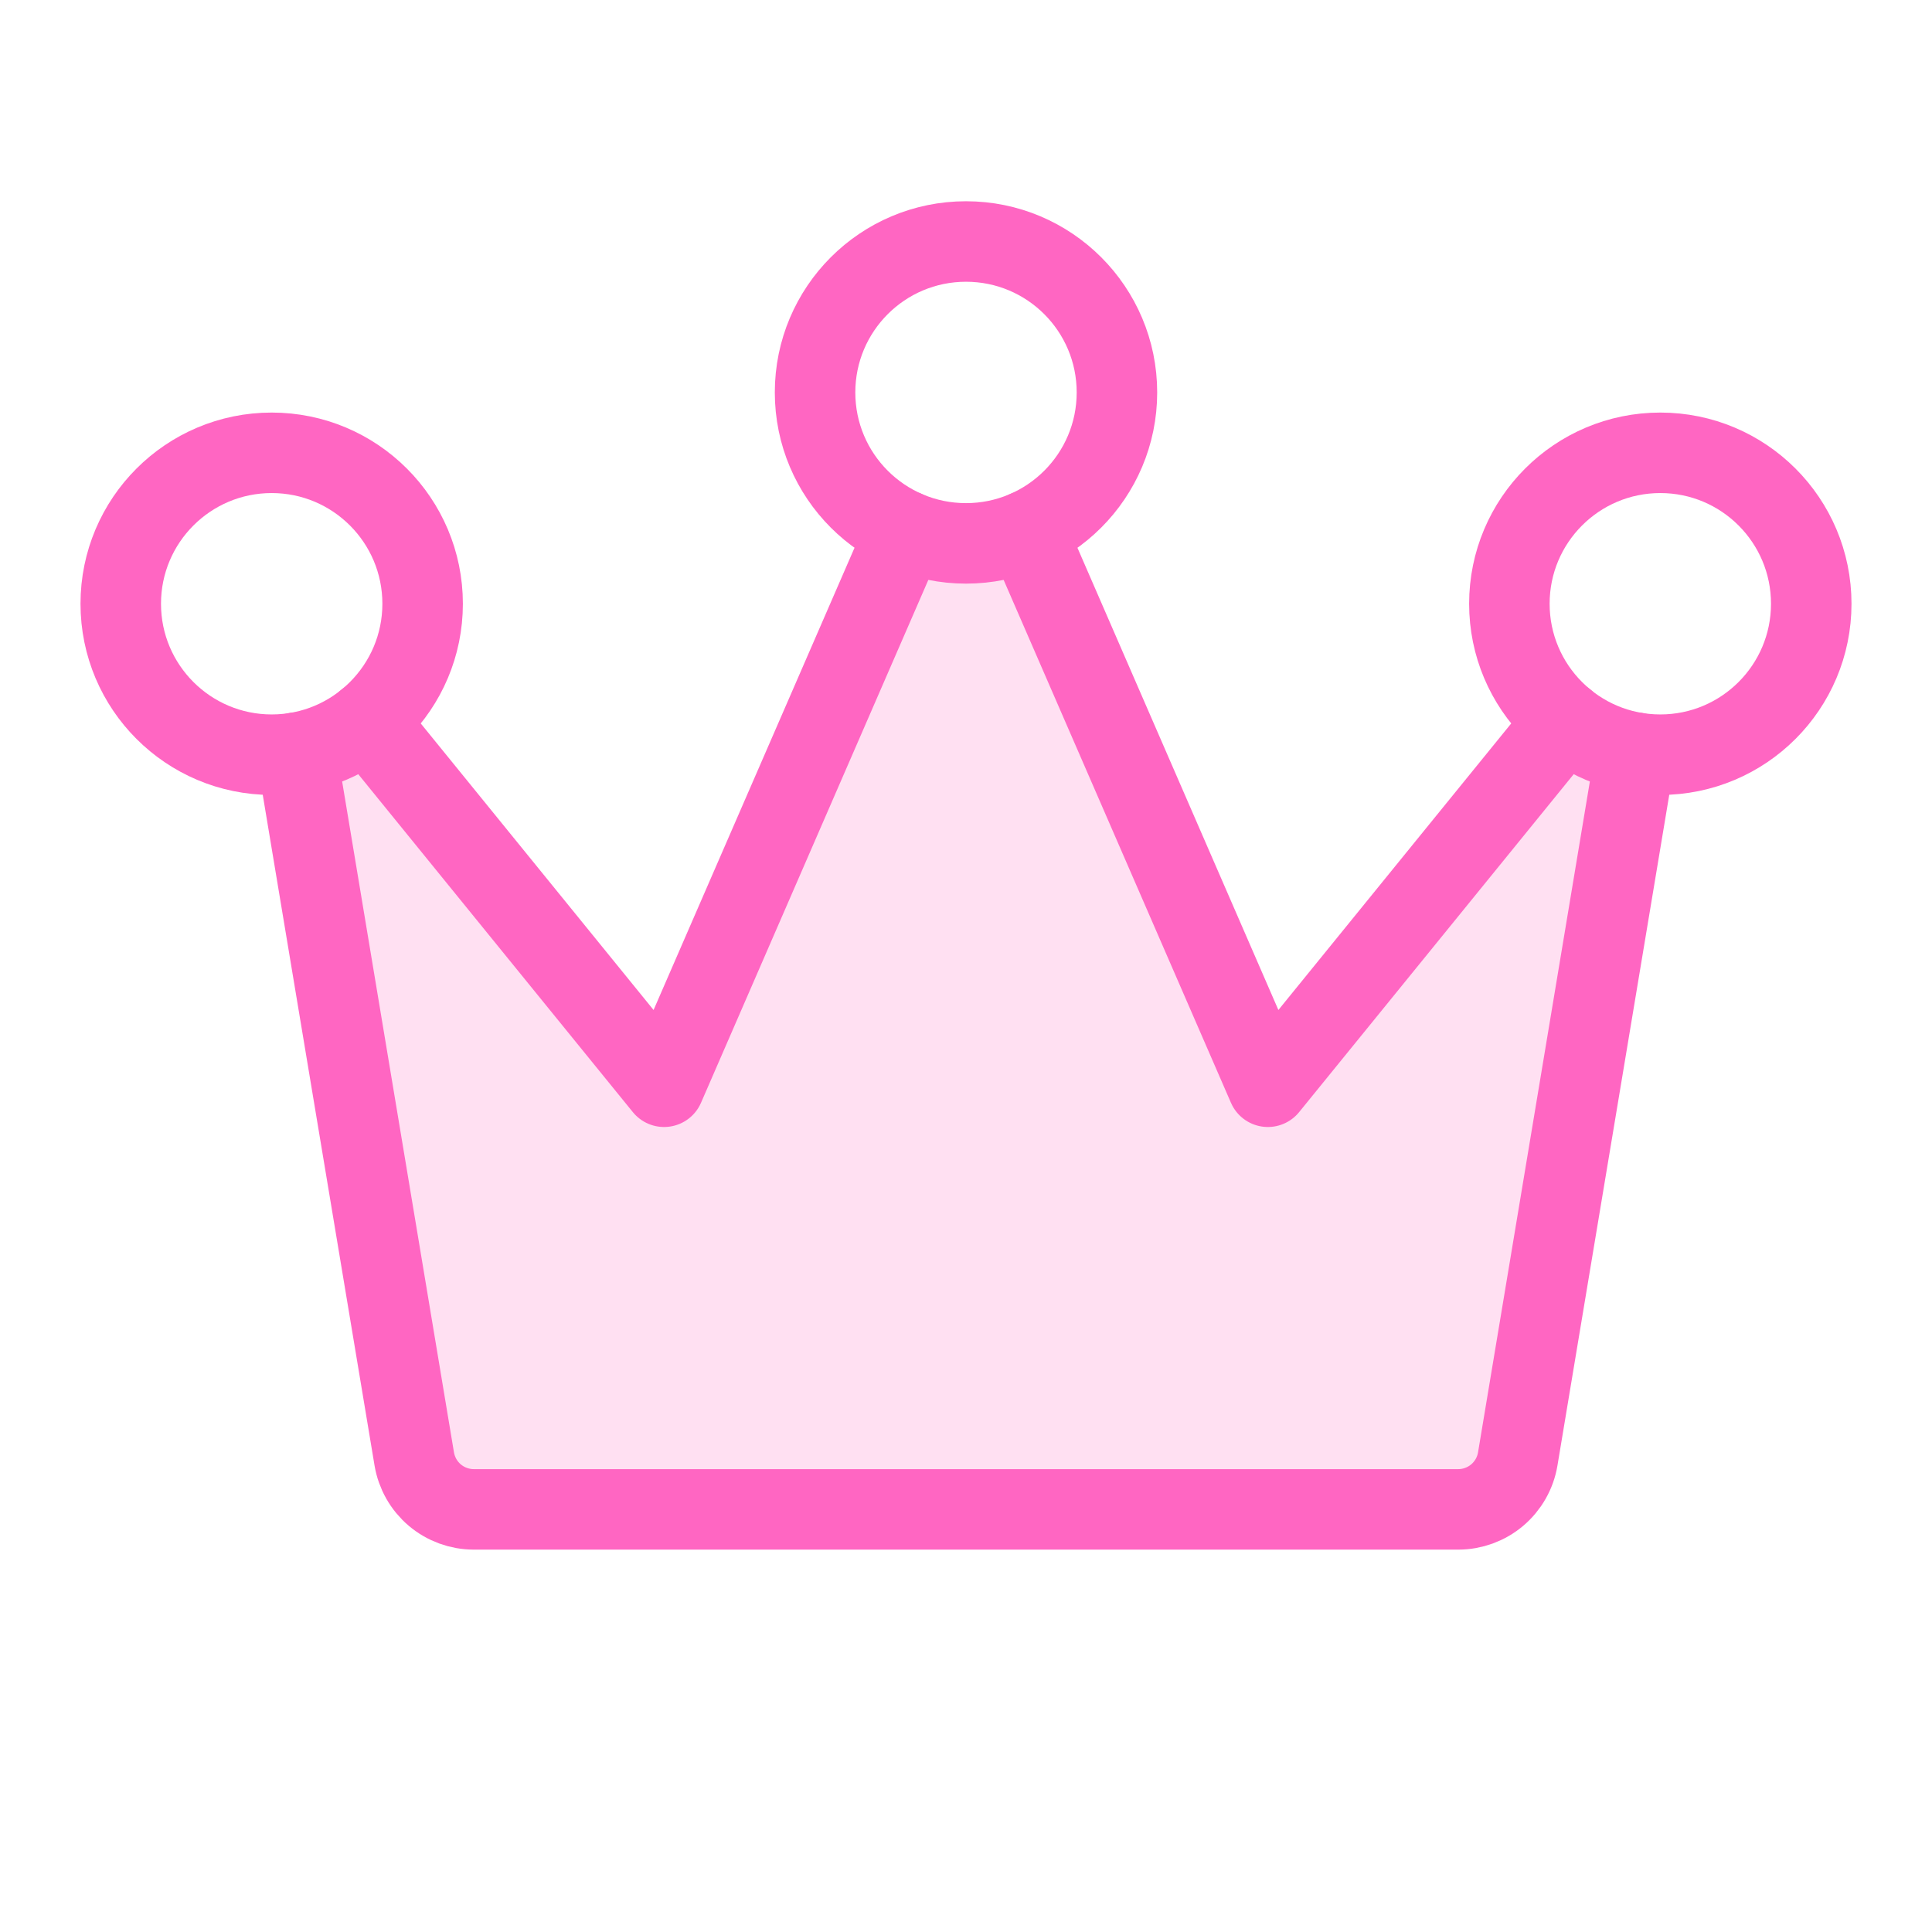
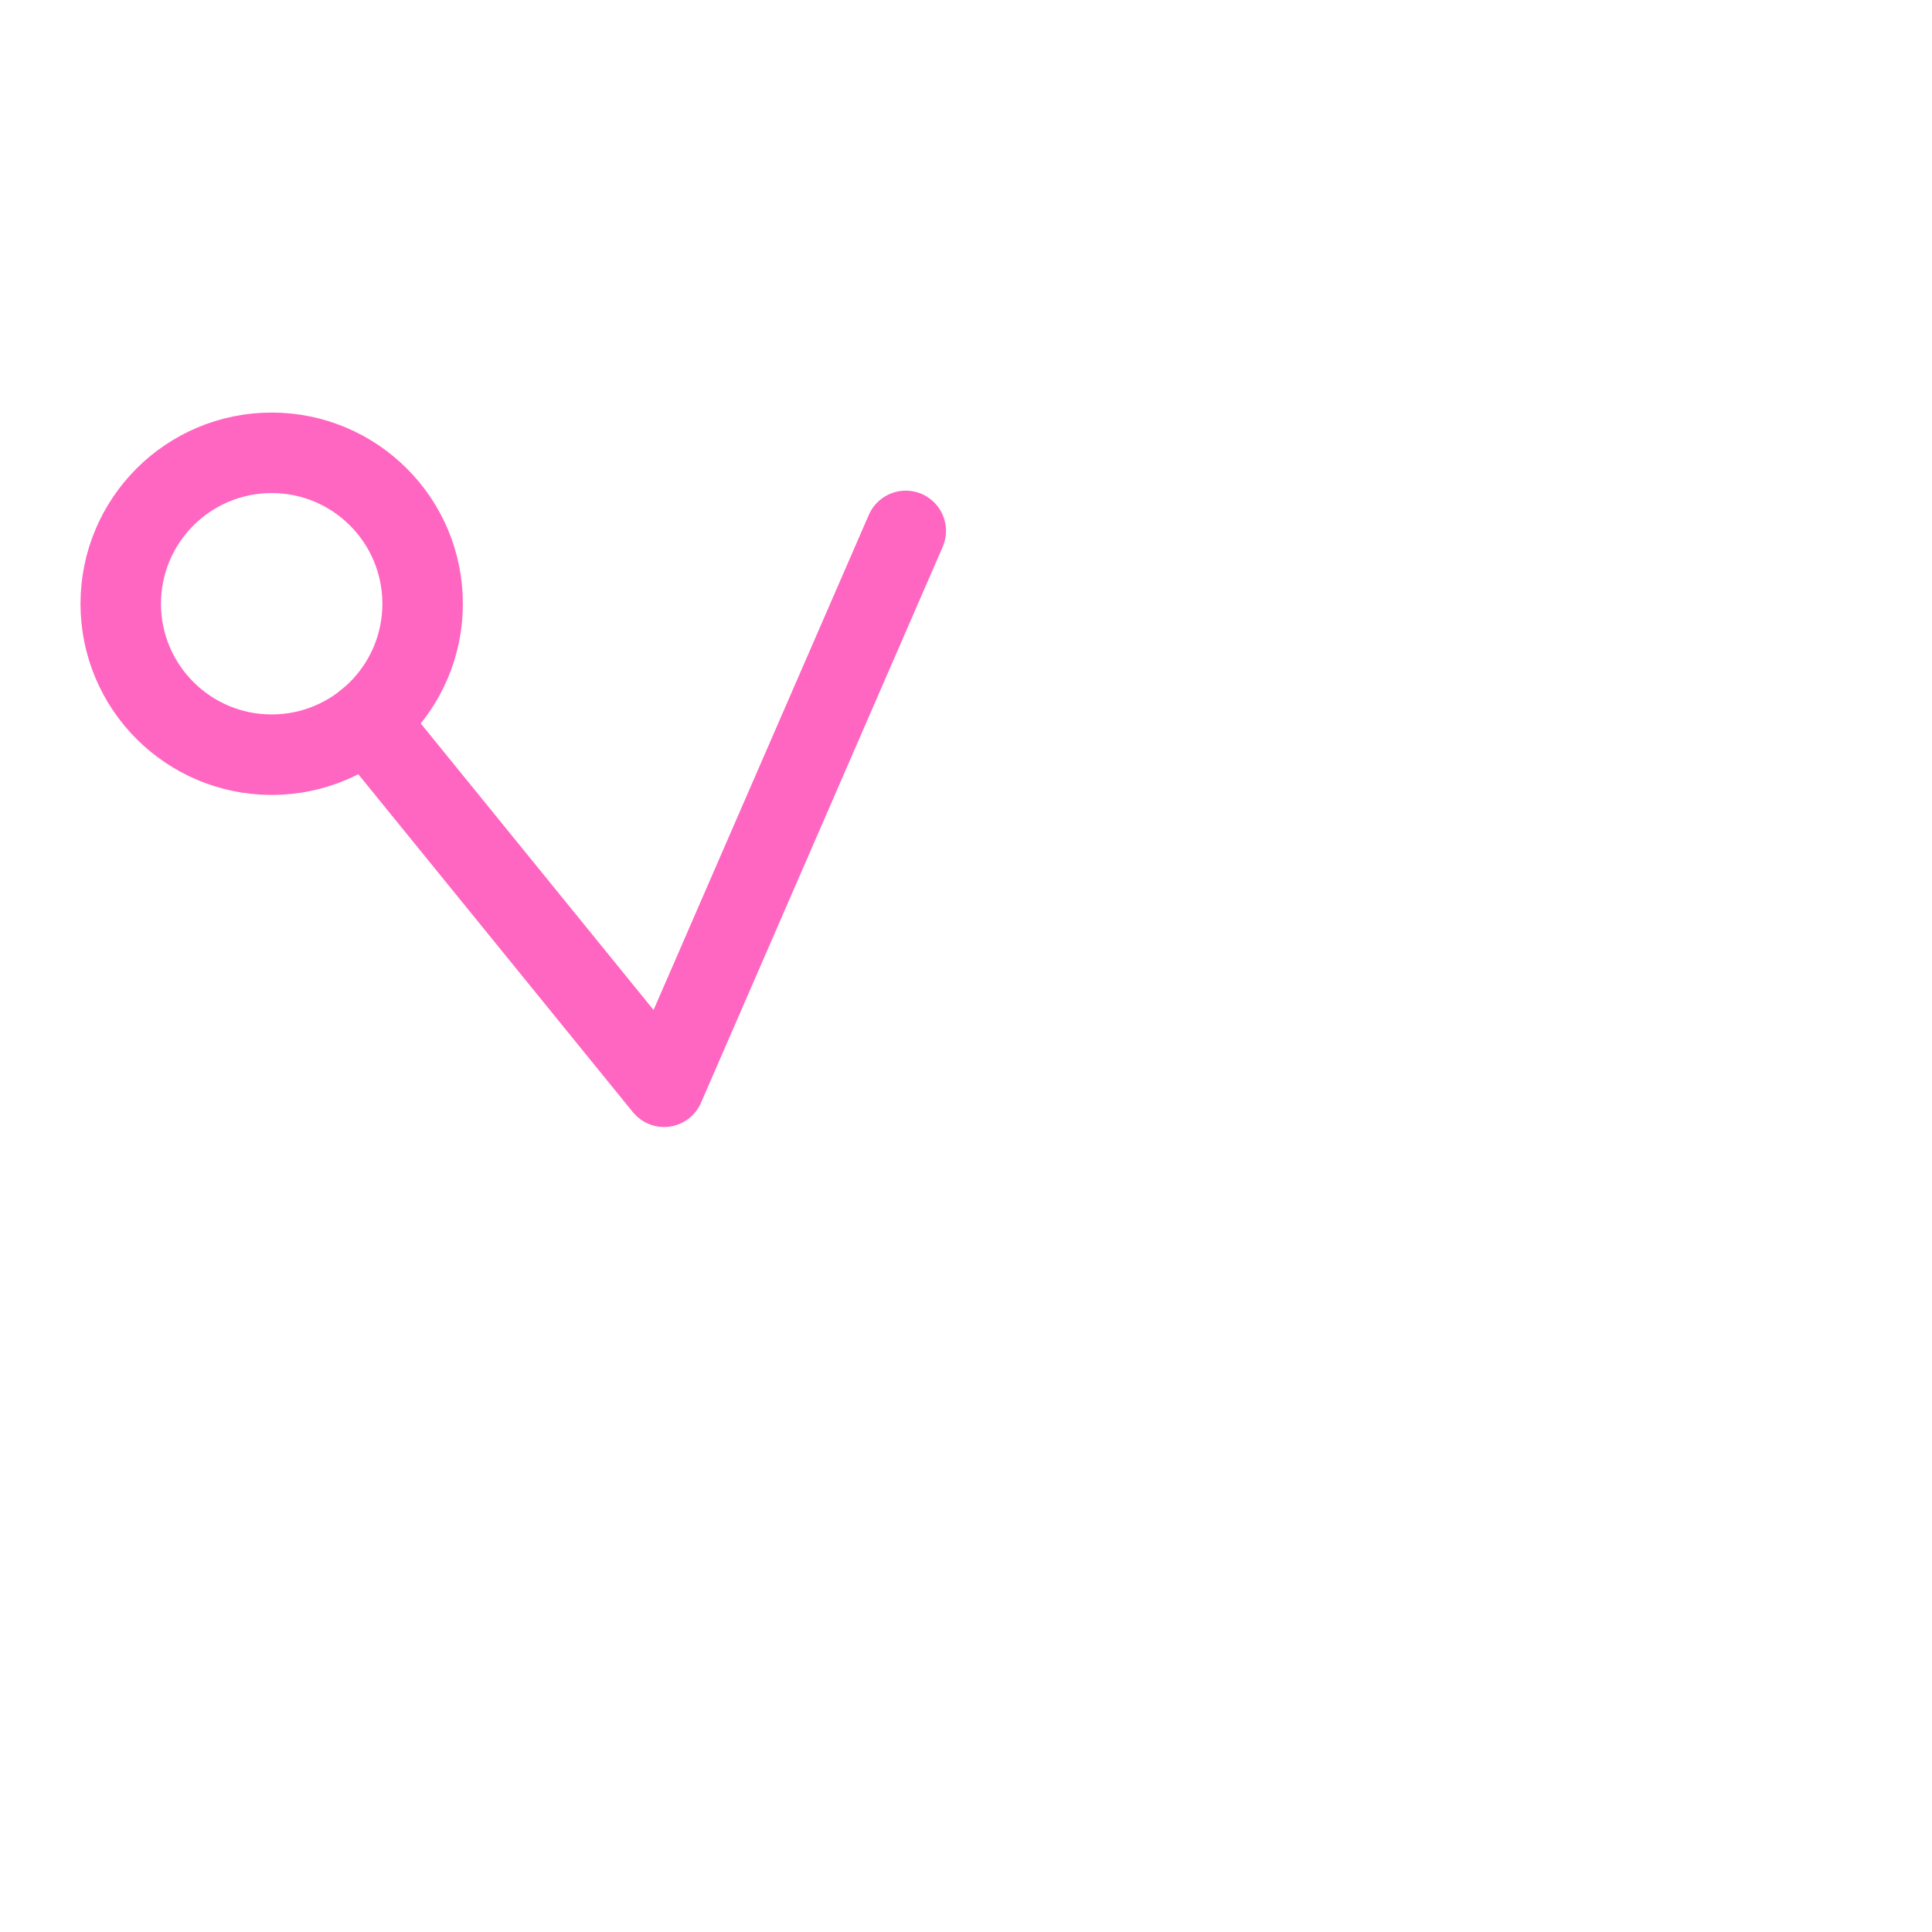
<svg xmlns="http://www.w3.org/2000/svg" fill="none" viewBox="0 0 48 48" height="48" width="48">
-   <path fill="#FF66C2" d="M38.89 17.912L31.5 27L25.5 13.19C25.029 13.395 24.521 13.5 24.008 13.5C23.494 13.5 22.986 13.395 22.515 13.19L16.5 27L9.115 17.91C8.616 18.315 8.02 18.584 7.386 18.69H7.371L10.296 36.238C10.352 36.589 10.532 36.909 10.802 37.14C11.072 37.371 11.416 37.498 11.772 37.5H36.229C36.584 37.5 36.928 37.374 37.198 37.145C37.469 36.915 37.65 36.597 37.709 36.247L40.634 18.699H40.619C39.984 18.591 39.388 18.32 38.89 17.912Z" opacity="0.2" />
-   <path stroke-linejoin="round" stroke-linecap="round" stroke-width="2" stroke="#FF66C2" d="M24 13.5C26.071 13.5 27.75 11.821 27.75 9.75C27.75 7.679 26.071 6 24 6C21.929 6 20.25 7.679 20.25 9.75C20.25 11.821 21.929 13.5 24 13.5Z" />
-   <path stroke-linejoin="round" stroke-linecap="round" stroke-width="2" stroke="#FF66C2" d="M41.25 18.75C43.321 18.75 45 17.071 45 15C45 12.929 43.321 11.25 41.25 11.25C39.179 11.25 37.5 12.929 37.5 15C37.5 17.071 39.179 18.75 41.25 18.75Z" />
  <path stroke-linejoin="round" stroke-linecap="round" stroke-width="2" stroke="#FF66C2" d="M6.75 18.75C8.821 18.75 10.5 17.071 10.5 15C10.5 12.929 8.821 11.25 6.75 11.25C4.679 11.25 3 12.929 3 15C3 17.071 4.679 18.75 6.75 18.75Z" />
  <path stroke-linejoin="round" stroke-linecap="round" stroke-width="2" stroke="#FF66C2" d="M22.503 13.19L16.499 27L9.113 17.91" />
-   <path stroke-linejoin="round" stroke-linecap="round" stroke-width="2" stroke="#FF66C2" d="M38.886 17.91L31.5 27L25.496 13.19" />
-   <path stroke-linejoin="round" stroke-linecap="round" stroke-width="2" stroke="#FF66C2" d="M7.367 18.699L10.292 36.247C10.351 36.597 10.531 36.915 10.802 37.145C11.073 37.374 11.417 37.5 11.772 37.5H36.229C36.584 37.5 36.927 37.374 37.198 37.145C37.469 36.915 37.65 36.597 37.708 36.247L40.633 18.699" />
</svg>